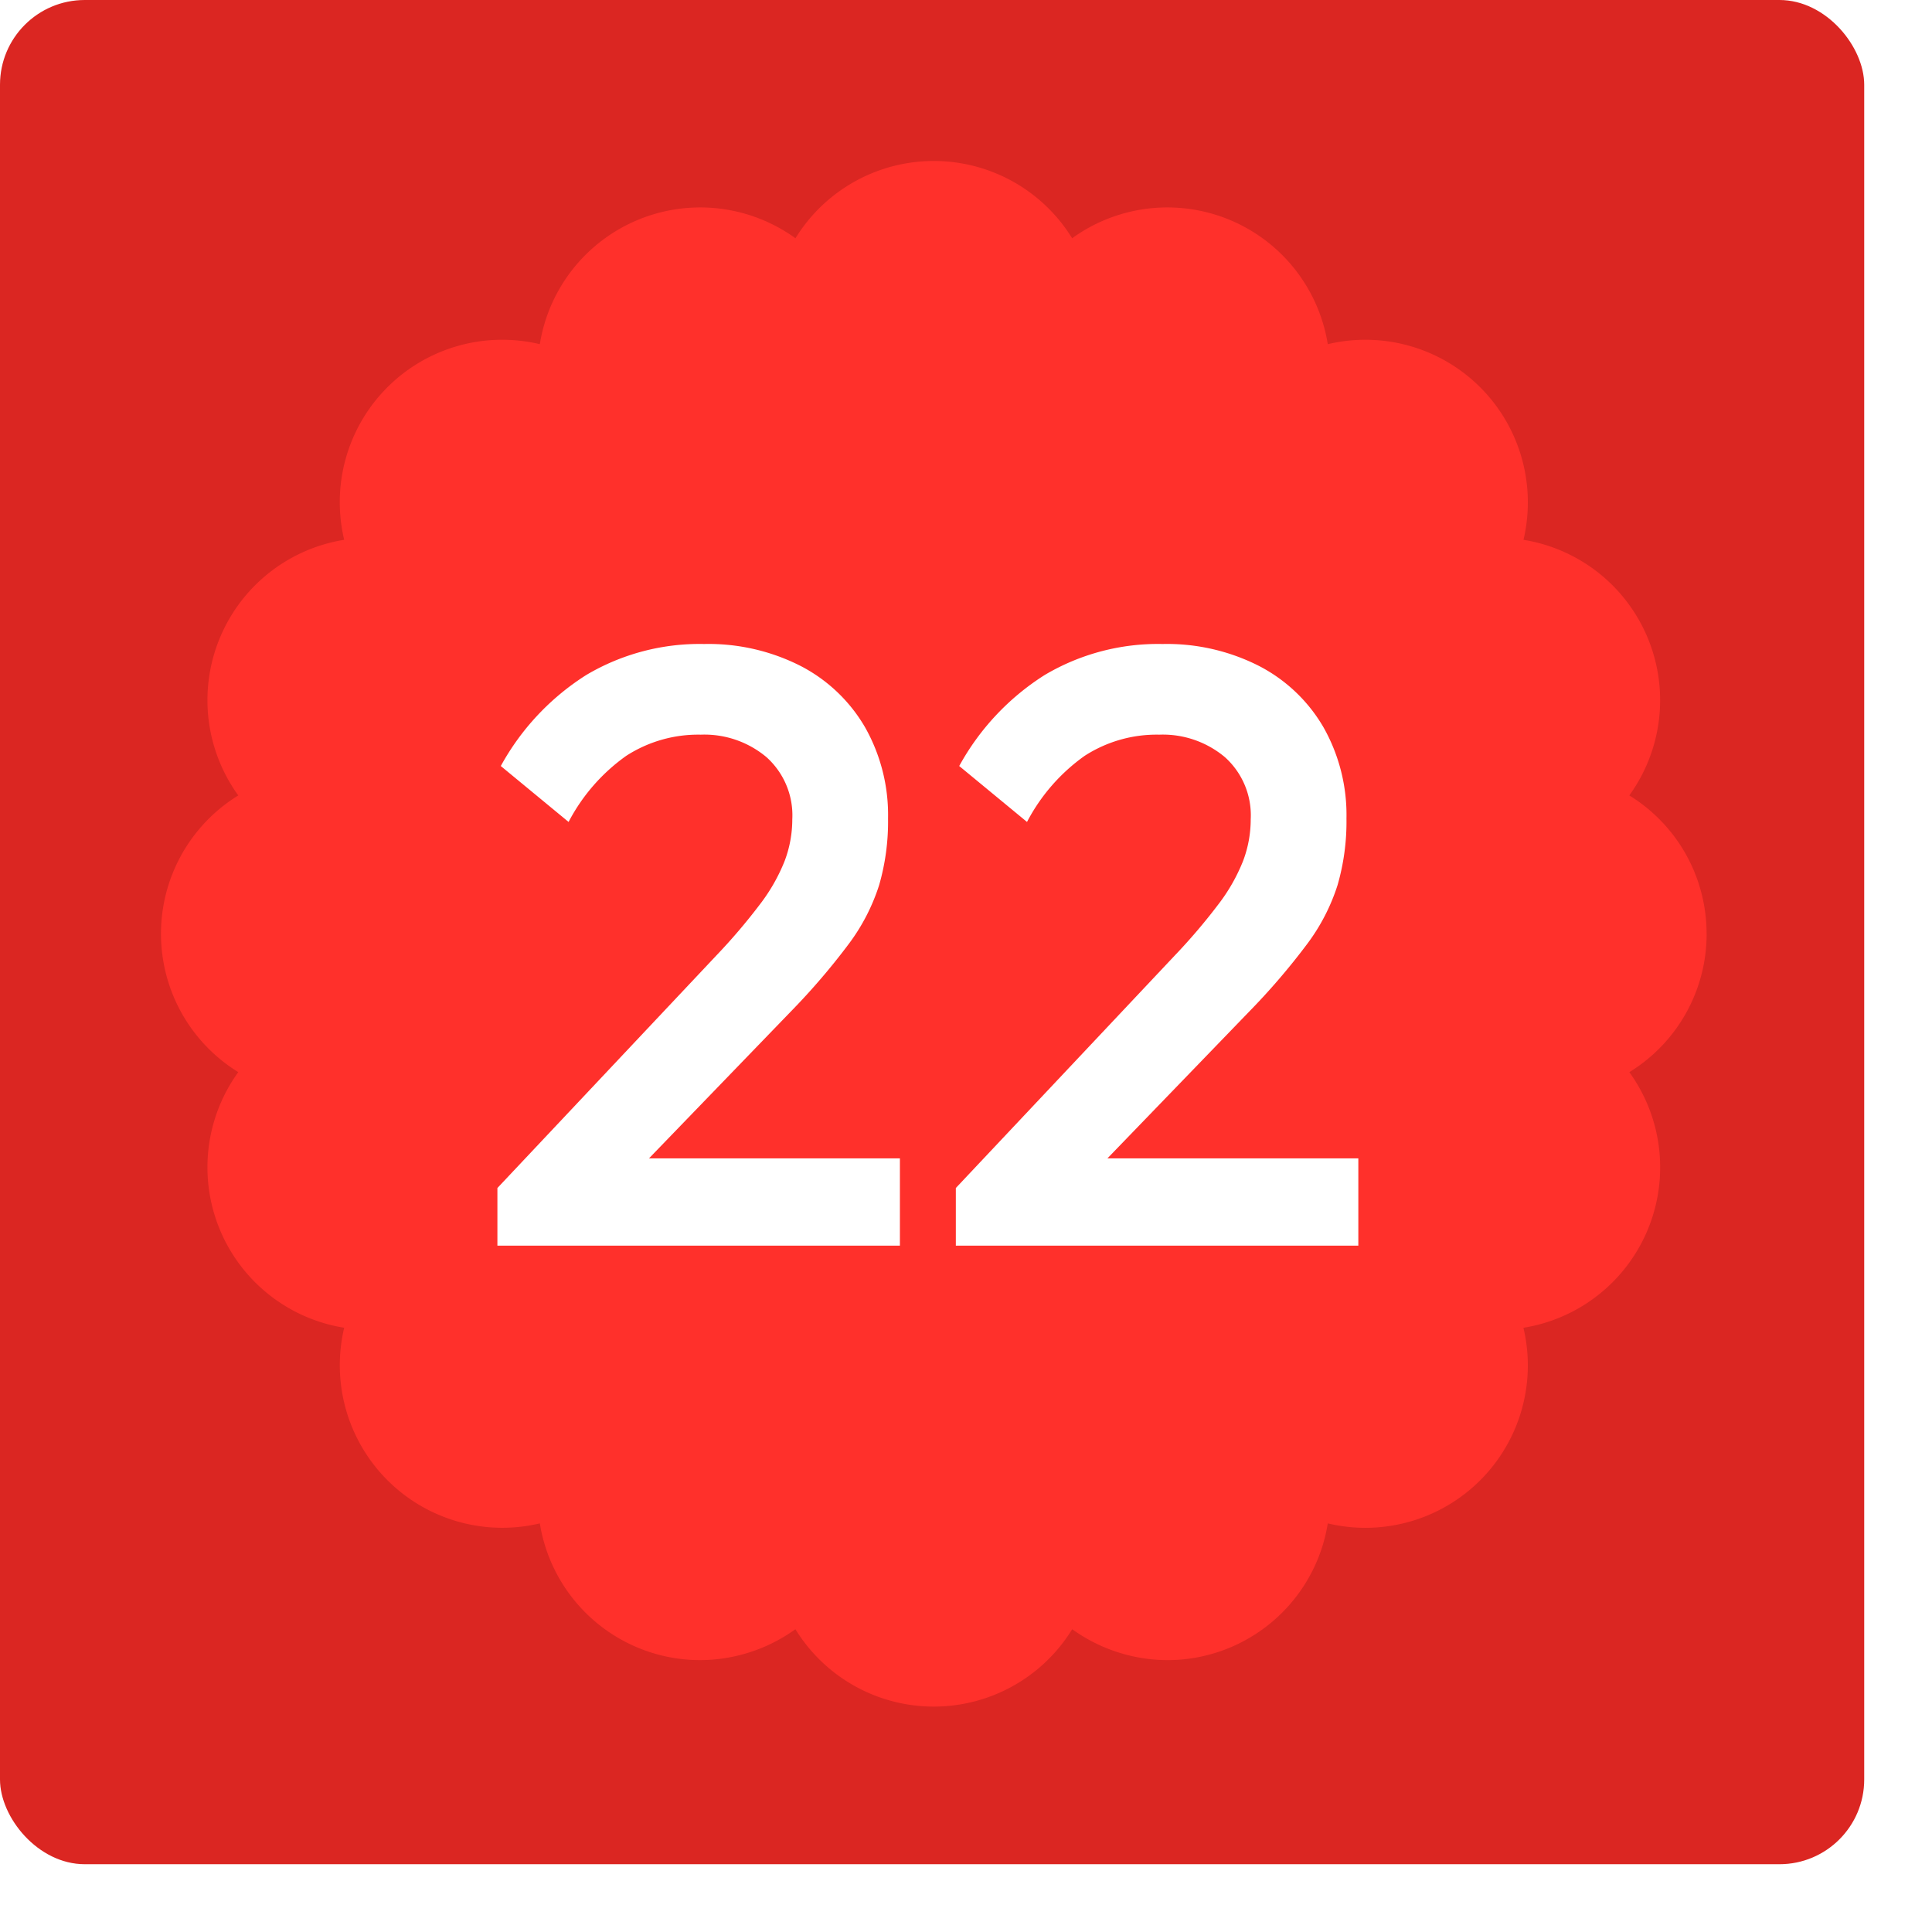
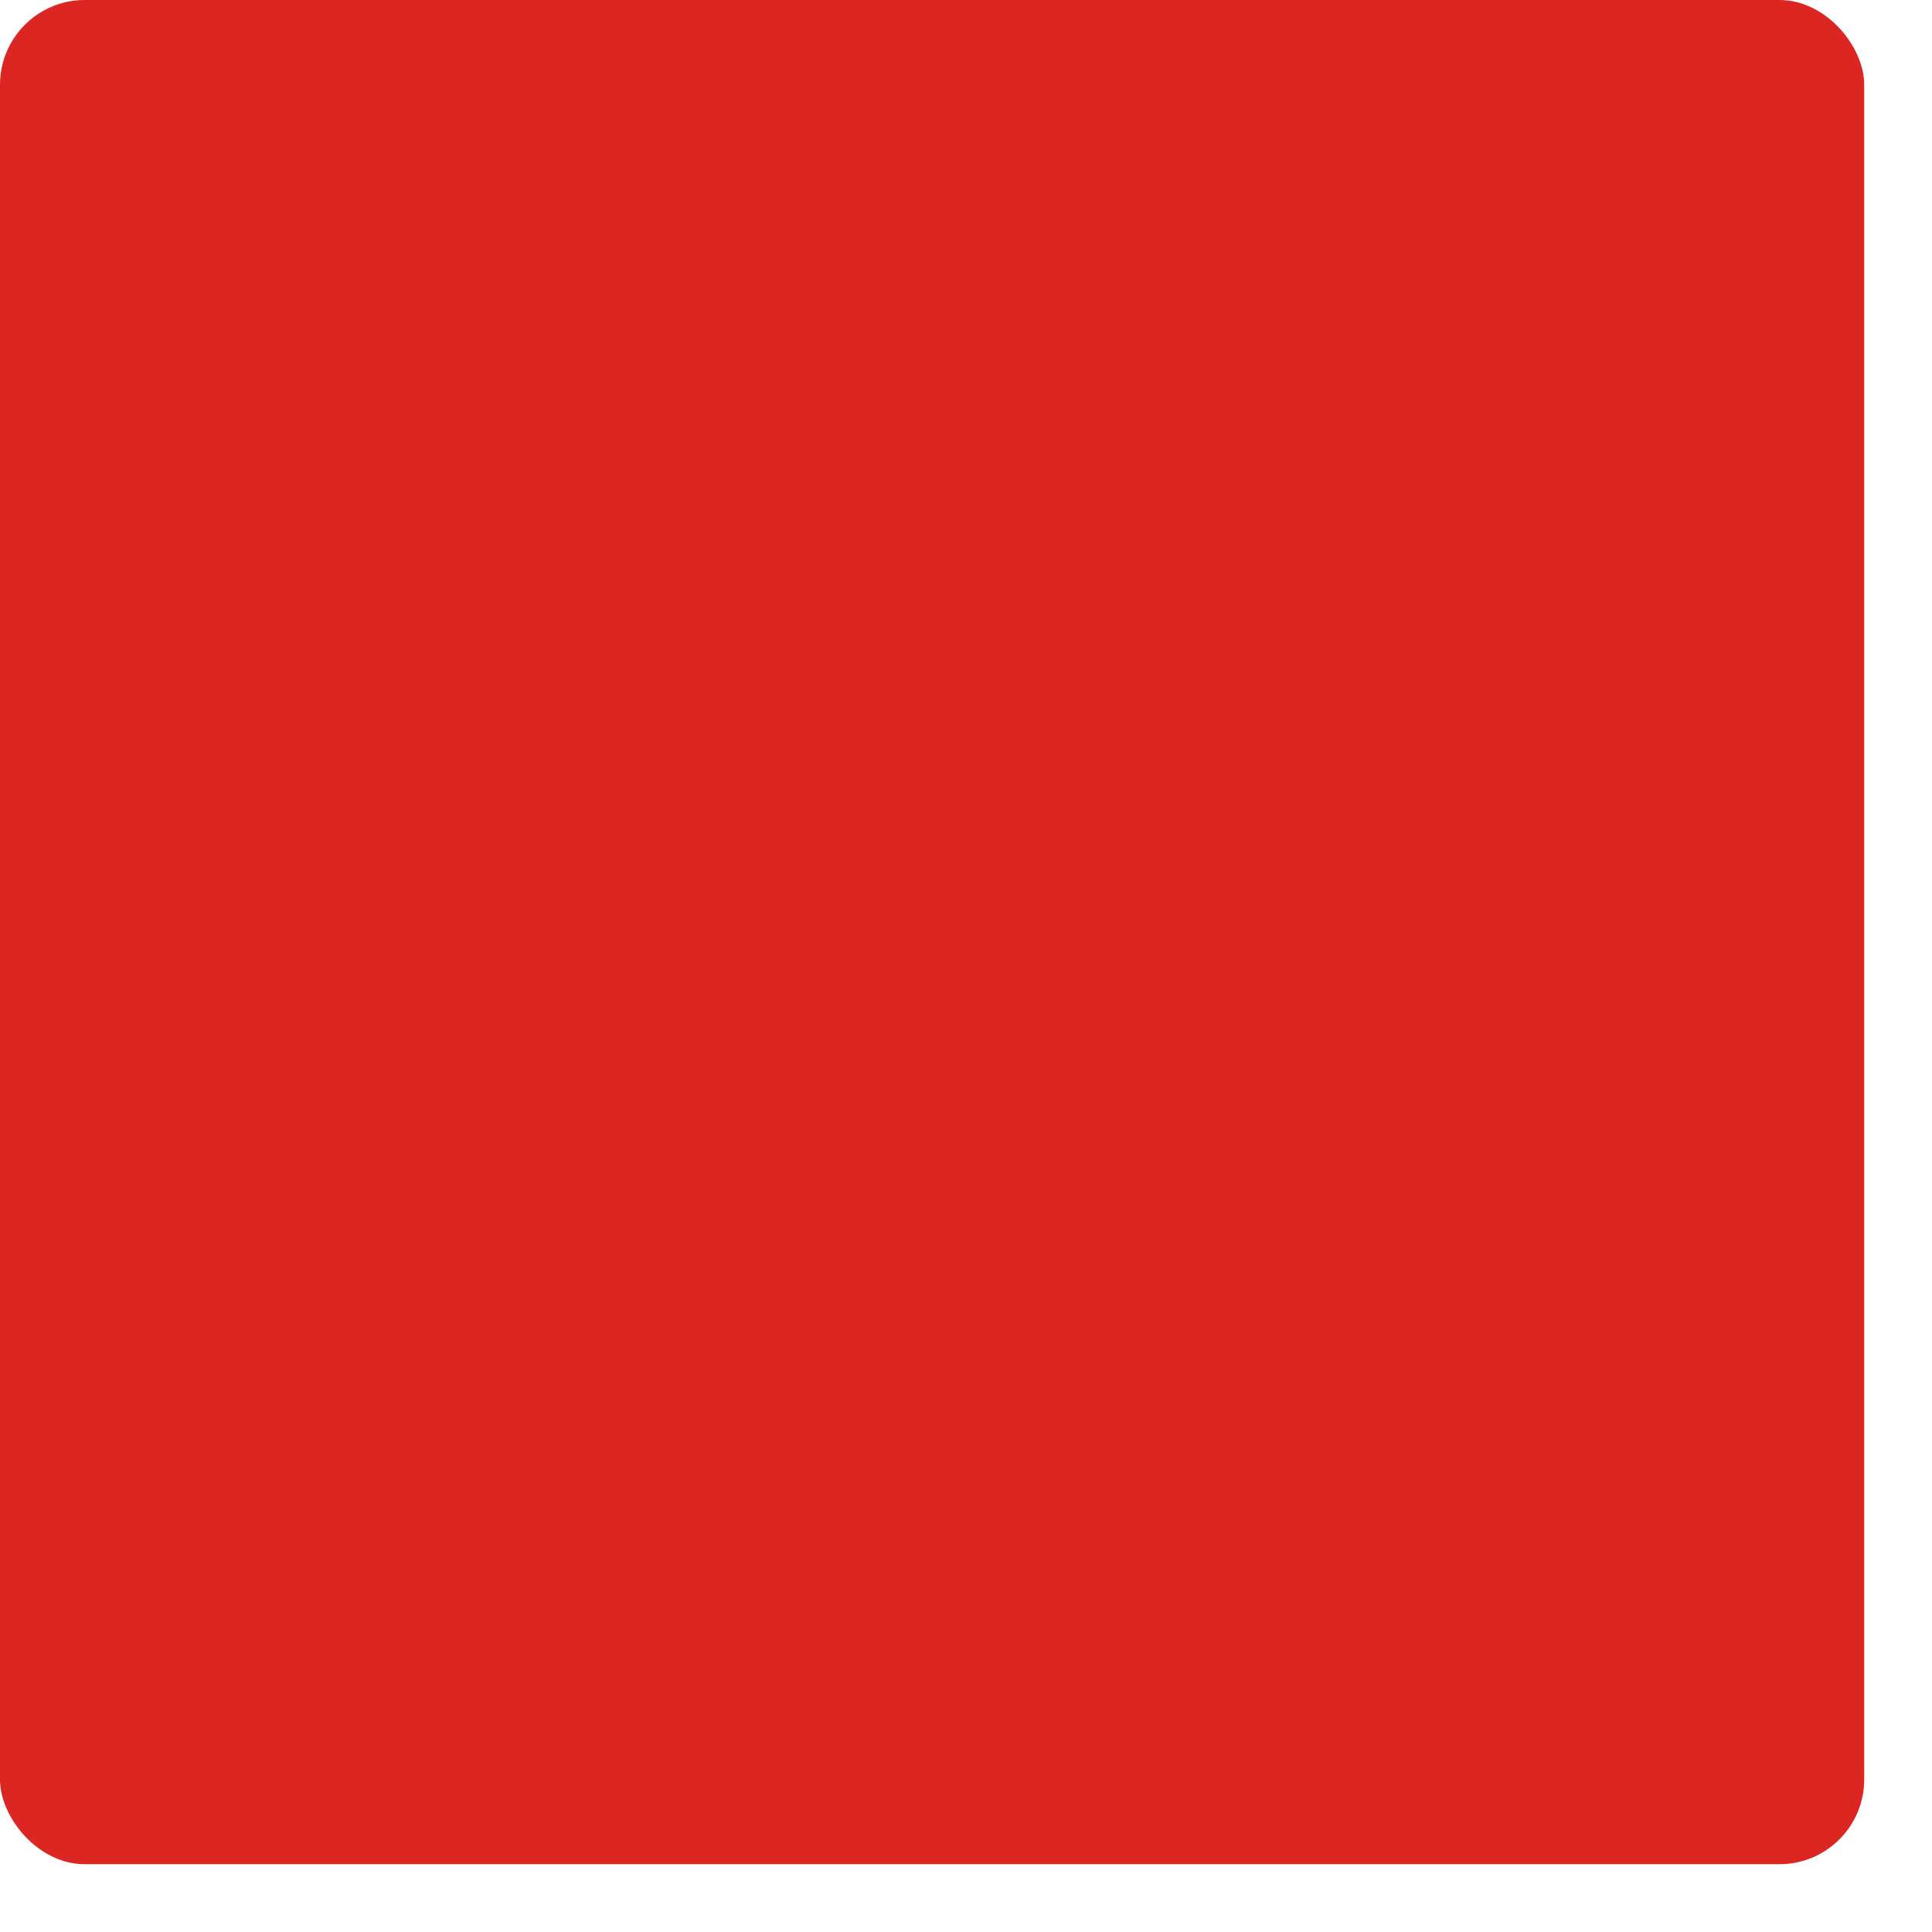
<svg xmlns="http://www.w3.org/2000/svg" width="228" height="228" viewBox="0 0 228 228">
  <defs>
    <filter id="Rectangle_1129" x="0" y="0" width="228" height="228" filterUnits="userSpaceOnUse">
      <feGaussianBlur />
    </filter>
  </defs>
  <g id="_22_Top" data-name="22_Top" transform="translate(-980 -3171)">
    <g transform="matrix(1, 0, 0, 1, 980, 3171)" filter="url(#Rectangle_1129)">
      <rect id="Rectangle_1129-2" data-name="Rectangle 1129" width="220" height="220" rx="10" fill="#db2622" />
    </g>
-     <path id="Path_1464" data-name="Path 1464" d="M282.191,203.711a19.128,19.128,0,0,0-9.121-16.326,19.173,19.173,0,0,0-12.486-30.167,19.278,19.278,0,0,0,.512-4.435,19.169,19.169,0,0,0-23.609-18.652,19.173,19.173,0,0,0-30.168-12.5,19.172,19.172,0,0,0-32.652,0,19.173,19.173,0,0,0-30.168,12.5,19.167,19.167,0,0,0-23.087,23.086,19.172,19.172,0,0,0-12.5,30.167,19.172,19.172,0,0,0,0,32.653,19.172,19.172,0,0,0,12.5,30.167A19.179,19.179,0,0,0,144.5,273.291a19.176,19.176,0,0,0,18.91,16.138,19.369,19.369,0,0,0,11.251-3.649,19.172,19.172,0,0,0,32.666,0,19.368,19.368,0,0,0,11.251,3.65,19.176,19.176,0,0,0,18.91-16.138,19.167,19.167,0,0,0,23.087-23.085,19.172,19.172,0,0,0,12.5-30.167,19.128,19.128,0,0,0,9.121-16.327" transform="translate(899.207 3077.487)" fill="#ff302b" />
-     <path id="Path_1491" data-name="Path 1491" d="M58.7,93.2,84.5,65.8a69.564,69.564,0,0,0,5.2-6.1,21.3,21.3,0,0,0,2.9-5.1,13.852,13.852,0,0,0,.9-4.9,9.222,9.222,0,0,0-3.05-7.35A11.39,11.39,0,0,0,82.7,39.7a15.644,15.644,0,0,0-8.8,2.5A22.1,22.1,0,0,0,67.1,50l-8-6.6A29.453,29.453,0,0,1,69.2,32.65,26.21,26.21,0,0,1,83.1,29a23.969,23.969,0,0,1,11.4,2.6,18.75,18.75,0,0,1,7.6,7.25,21.018,21.018,0,0,1,2.7,10.75,26.959,26.959,0,0,1-1.05,7.85,23.469,23.469,0,0,1-3.55,6.9,80.254,80.254,0,0,1-6.9,8.05L73.5,92.9Zm0,6.8V93.2l9.9-3.5h37.6V100Zm54.1-6.8,25.8-27.4a69.563,69.563,0,0,0,5.2-6.1,21.3,21.3,0,0,0,2.9-5.1,13.851,13.851,0,0,0,.9-4.9,9.222,9.222,0,0,0-3.05-7.35,11.39,11.39,0,0,0-7.75-2.65,15.644,15.644,0,0,0-8.8,2.5,22.1,22.1,0,0,0-6.8,7.8l-8-6.6a29.453,29.453,0,0,1,10.1-10.75A26.21,26.21,0,0,1,137.2,29a23.969,23.969,0,0,1,11.4,2.6,18.75,18.75,0,0,1,7.6,7.25,21.018,21.018,0,0,1,2.7,10.75,26.96,26.96,0,0,1-1.05,7.85,23.469,23.469,0,0,1-3.55,6.9,80.256,80.256,0,0,1-6.9,8.05L127.6,92.9Zm0,6.8V93.2l9.9-3.5h37.6V100Z" transform="translate(980 3218)" fill="#fff" />
  </g>
</svg>